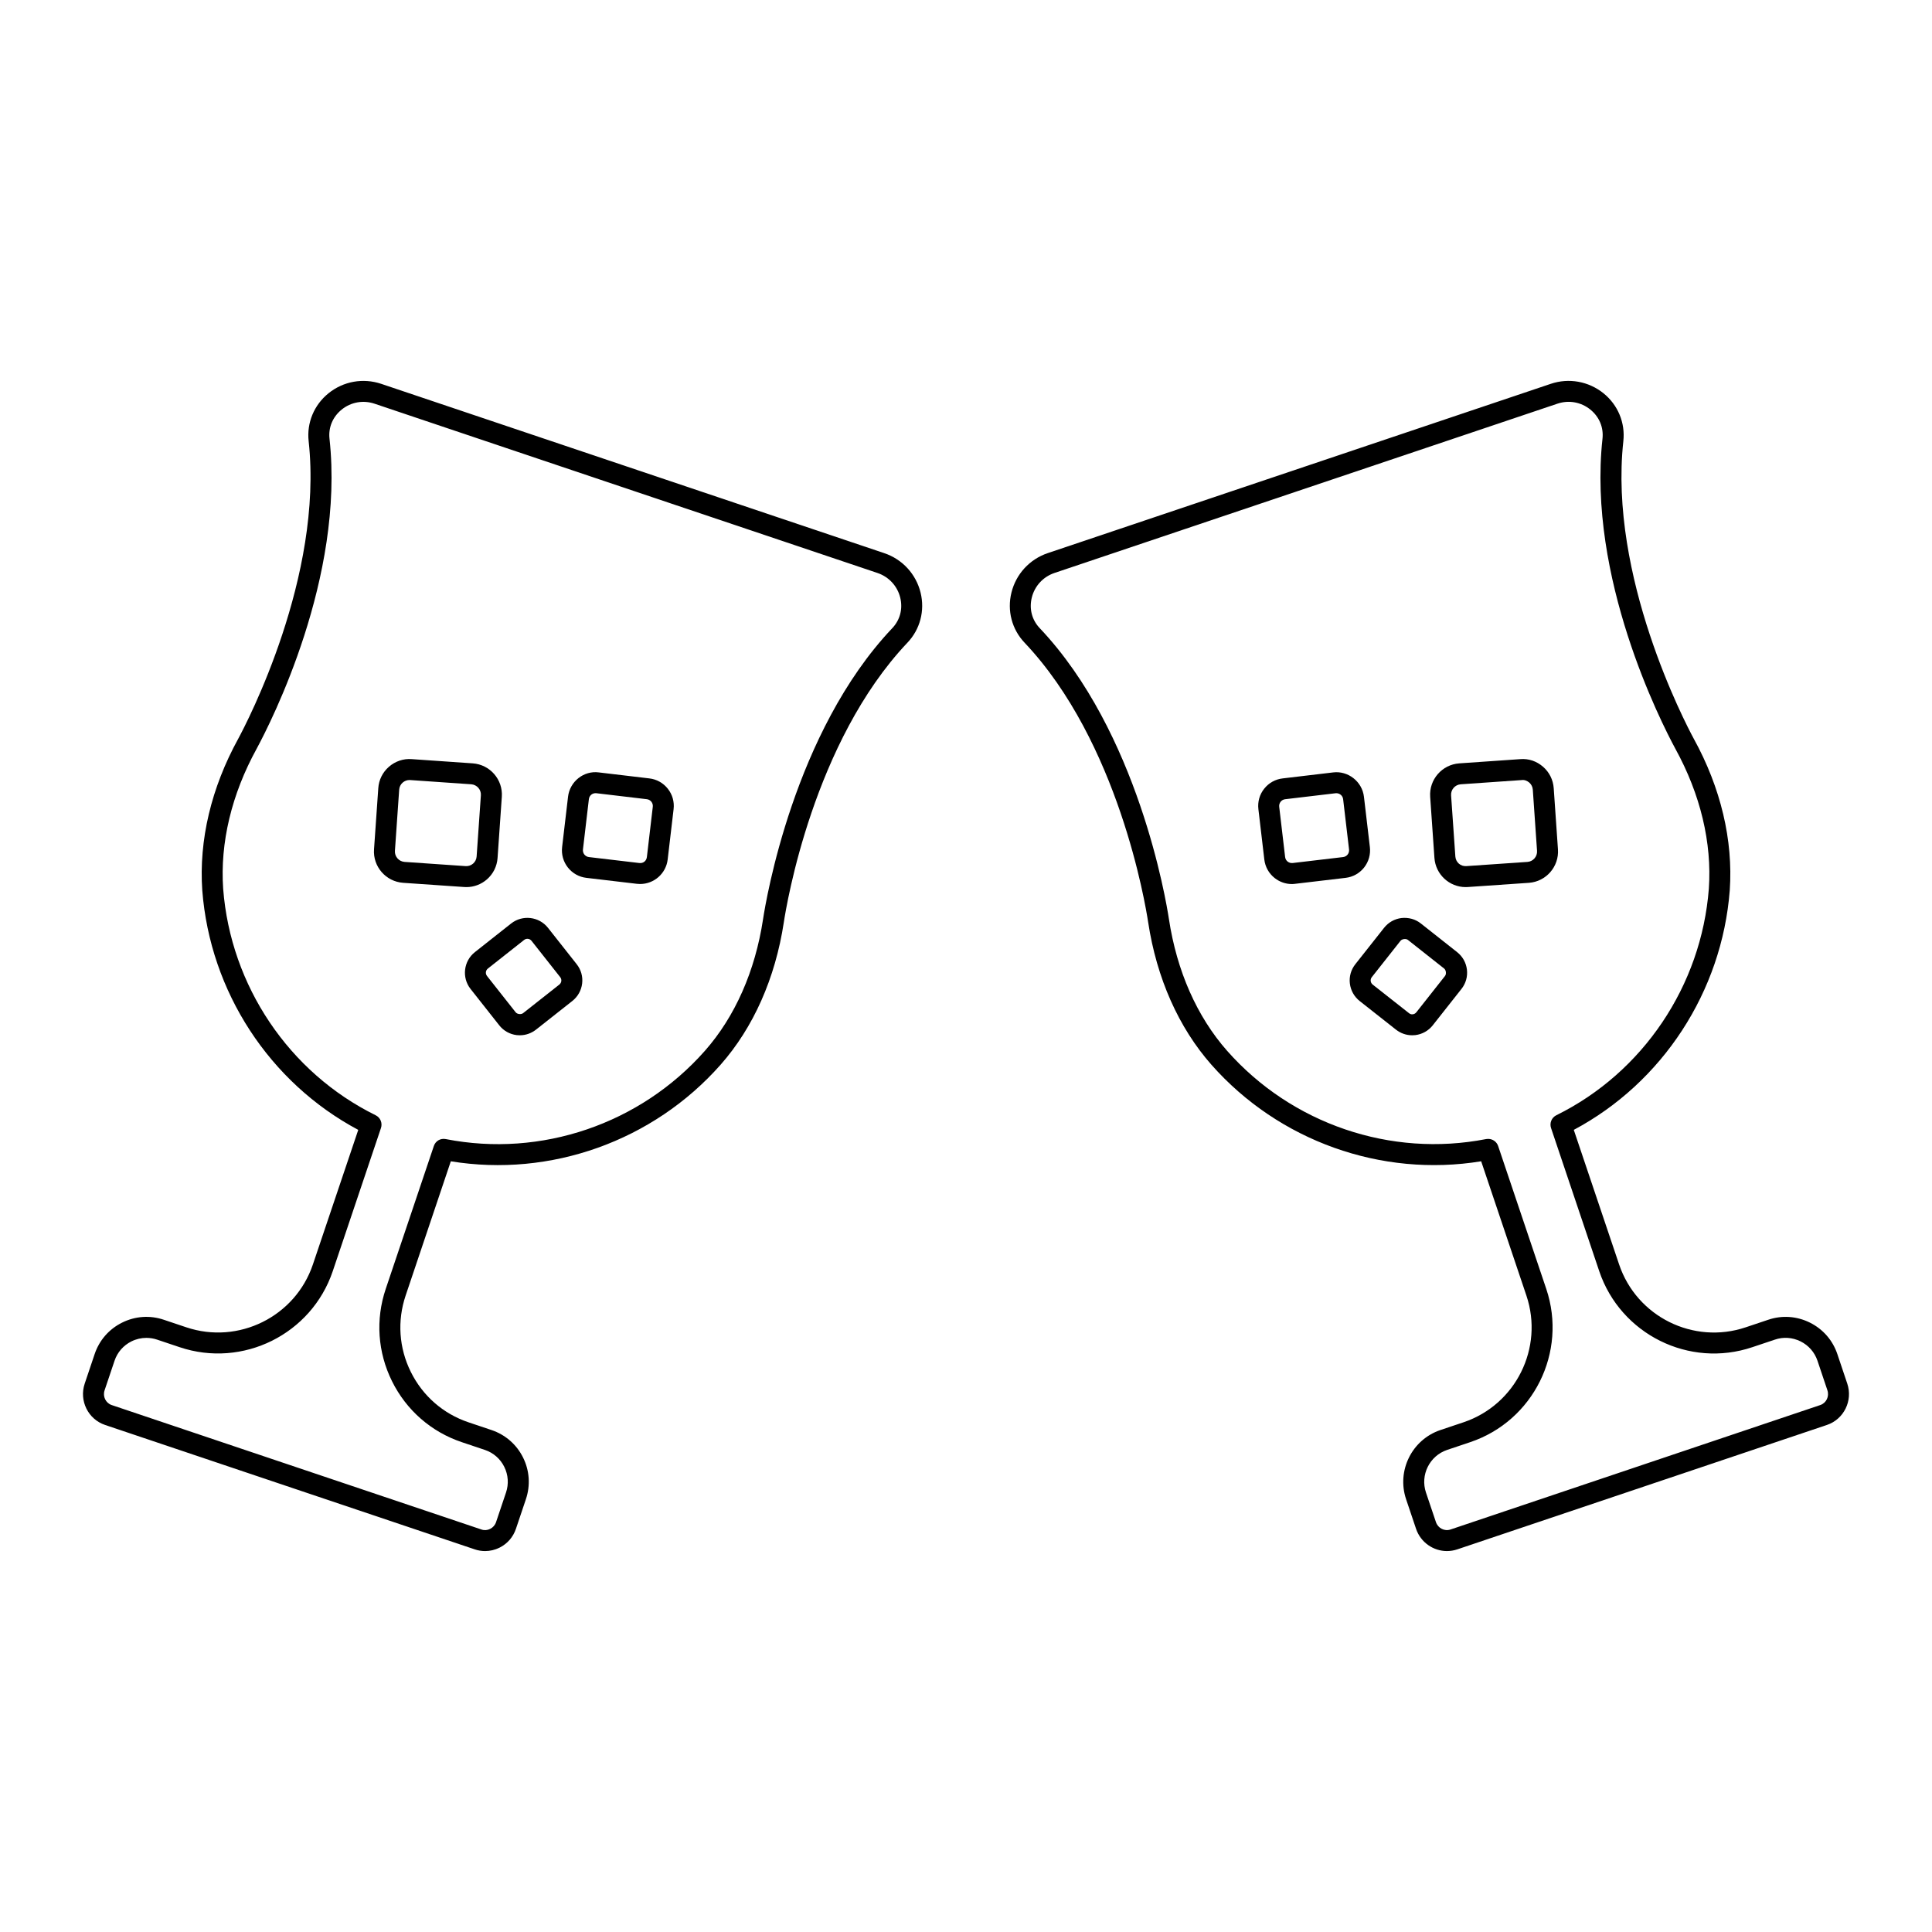
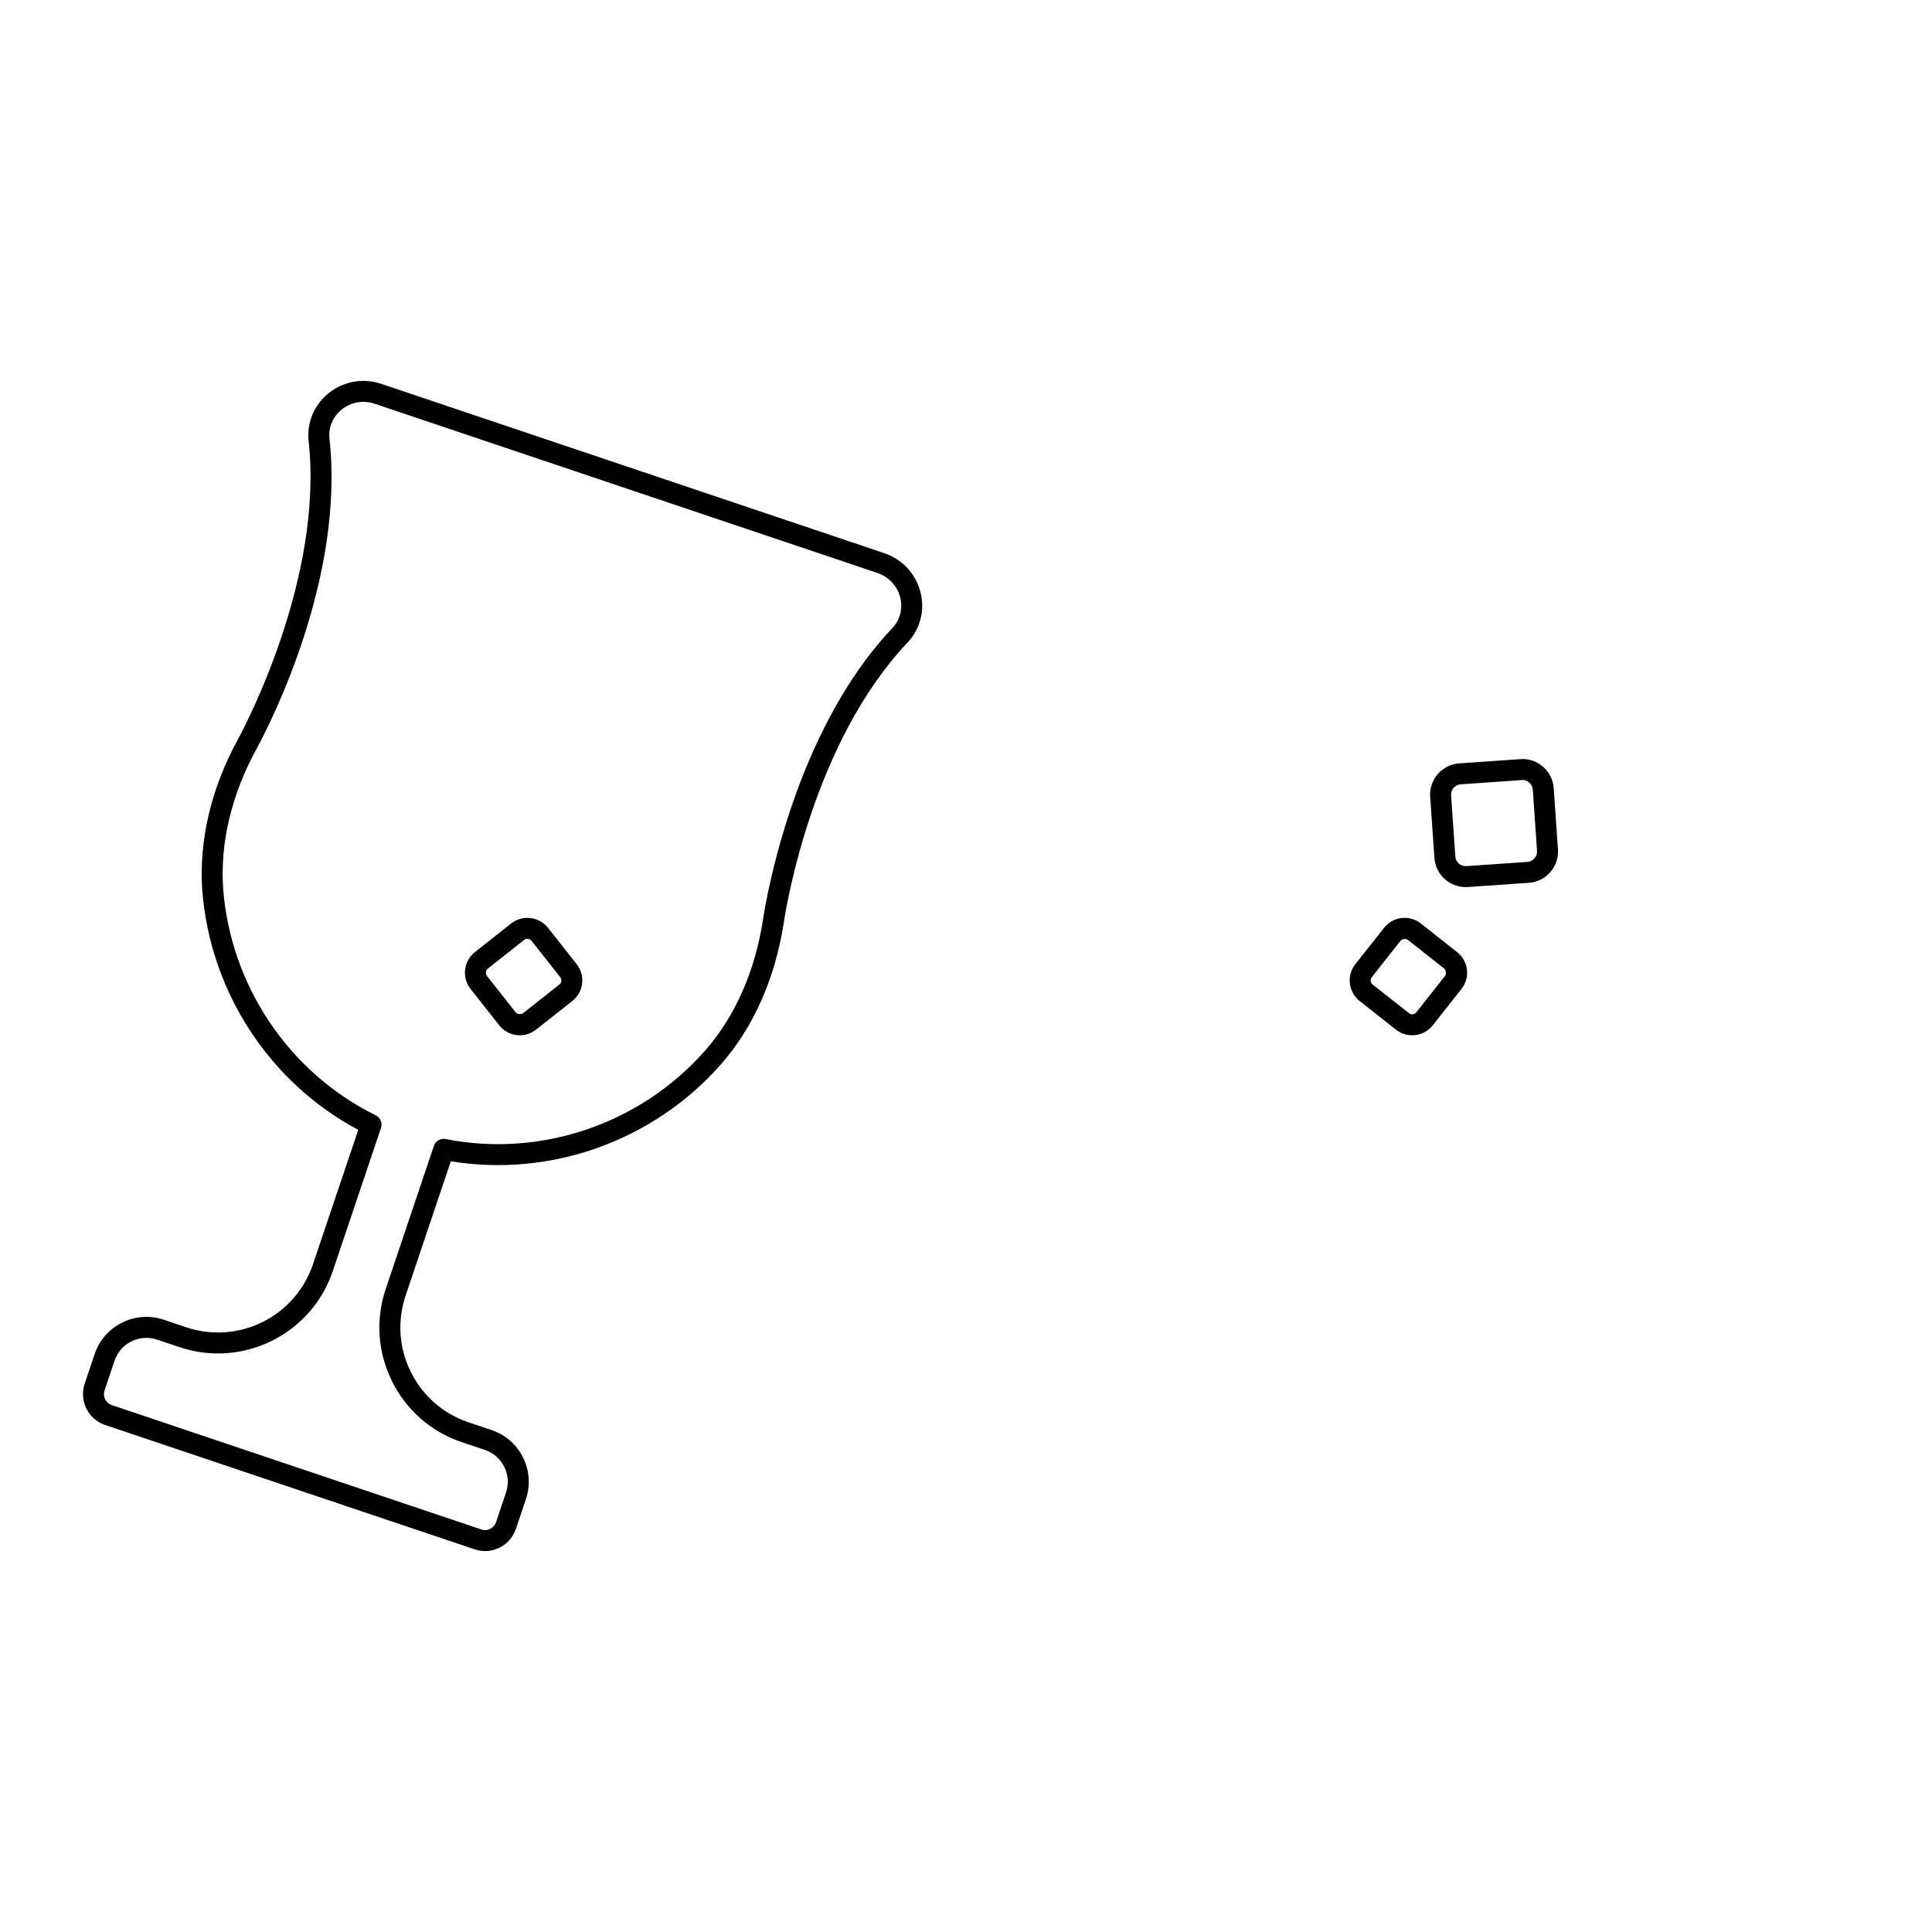
<svg xmlns="http://www.w3.org/2000/svg" fill="#000000" width="800px" height="800px" version="1.1" viewBox="144 144 512 512">
  <g>
    <path d="m272.55 555.05c-0.91 0-1.836-0.145-2.727-0.449l-97.988-32.977c-4.484-1.512-6.902-6.418-5.391-10.941l2.641-7.844c1.223-3.648 3.805-6.613 7.266-8.328 3.465-1.73 7.394-2.004 11.07-0.758l5.949 1.996c13.82 4.644 28.883-2.816 33.551-16.656l12.02-35.664c-23.516-12.531-39.273-36.633-41.336-63.484-0.922-13.281 2.375-27.172 9.539-40.188 2.309-4.285 22.559-43.035 18.652-78.844-0.543-4.848 1.426-9.594 5.262-12.691 3.941-3.176 9.152-4.117 13.98-2.496l133.28 44.859c4.824 1.621 8.43 5.535 9.645 10.461 1.18 4.781-0.121 9.746-3.488 13.277-24.883 26.277-32.023 69.277-32.754 74.098-2.258 14.824-8.055 27.879-16.758 37.746-17.879 20.246-45.082 29.902-71.492 25.59l-11.98 35.598c-2.25 6.699-1.766 13.879 1.383 20.223 3.148 6.344 8.566 11.086 15.273 13.344l6.113 2.055c3.668 1.238 6.637 3.82 8.355 7.277 1.723 3.465 1.988 7.387 0.754 11.055l-2.641 7.844c-0.738 2.184-2.273 3.957-4.332 4.984-1.219 0.609-2.527 0.914-3.848 0.914zm-89.758-56.5c-1.359 0-2.715 0.312-3.965 0.934-2.129 1.062-3.719 2.879-4.473 5.129l-2.641 7.844c-0.543 1.613 0.305 3.363 1.887 3.898l97.988 32.98c0.773 0.27 1.59 0.203 2.316-0.168 0.738-0.367 1.297-1.004 1.555-1.789l2.641-7.852c0.758-2.25 0.594-4.668-0.465-6.801-1.055-2.133-2.887-3.727-5.144-4.484l-6.121-2.055c-8.109-2.727-14.672-8.465-18.48-16.141-3.805-7.676-4.398-16.359-1.672-24.461l12.75-37.871c0.434-1.324 1.75-2.129 3.168-1.844 25.25 4.957 51.543-4 68.656-23.379 8.004-9.066 13.336-21.141 15.426-34.91 0.758-4.992 8.168-49.57 34.215-77.078 0.008 0 0.008-0.008 0.008-0.008 2.082-2.184 2.859-5.144 2.129-8.117-0.758-3.074-3.012-5.512-6.019-6.527l-133.28-44.859c-3.031-1.02-6.273-0.434-8.727 1.555-2.379 1.926-3.559 4.746-3.219 7.75 3.992 36.711-15.383 74.844-19.305 82.113-6.656 12.105-9.723 24.934-8.879 37.133 1.977 25.699 17.457 48.699 40.418 60.016 1.246 0.613 1.844 2.055 1.402 3.379l-12.777 37.934c-5.637 16.734-23.863 25.766-40.582 20.145l-5.953-1.996c-0.941-0.316-1.902-0.469-2.856-0.469z" />
-     <path d="m267.59 379.09c-0.203 0-0.398-0.008-0.602-0.023l-16.156-1.113c-4.578-0.324-8.039-4.305-7.711-8.871l1.129-16.199c0.145-2.199 1.145-4.219 2.816-5.68 1.68-1.461 3.848-2.199 6.035-2.027l16.18 1.121c4.574 0.324 8.031 4.297 7.707 8.863l-1.129 16.207c-0.152 2.215-1.156 4.234-2.828 5.688-1.535 1.328-3.438 2.035-5.441 2.035zm-15.066-28.375c-0.672 0-1.301 0.238-1.809 0.68-0.551 0.477-0.875 1.145-0.926 1.867l-1.129 16.215c-0.109 1.512 1.043 2.828 2.555 2.938l16.156 1.113c0.715 0.059 1.445-0.172 2.004-0.664 0.551-0.477 0.883-1.145 0.934-1.875l1.129-16.215c0.109-1.504-1.043-2.82-2.555-2.93l-16.172-1.121c-0.062-0.008-0.129-0.008-0.188-0.008z" />
    <path d="m281.76 418.36c-0.273 0-0.551-0.016-0.824-0.043-1.836-0.219-3.488-1.145-4.637-2.606l-7.598-9.629c-2.375-3.016-1.852-7.394 1.152-9.762l9.609-7.59c3.016-2.367 7.394-1.844 9.762 1.156l7.598 9.629c1.152 1.453 1.672 3.269 1.453 5.109-0.219 1.844-1.145 3.5-2.606 4.652l-9.602 7.574c-1.246 0.984-2.75 1.508-4.309 1.508zm2.004-25.57c-0.305 0-0.609 0.102-0.867 0.305l-9.602 7.582c-0.613 0.484-0.715 1.352-0.23 1.969l7.59 9.621c0.418 0.527 1.453 0.629 1.969 0.23l9.602-7.574c0.297-0.238 0.484-0.57 0.527-0.941 0.043-0.367-0.059-0.723-0.289-1.02l-7.598-9.629c-0.281-0.355-0.688-0.543-1.102-0.543z" />
-     <path d="m313.64 378.27c-0.289 0-0.578-0.016-0.867-0.051l-13.363-1.578c-1.953-0.223-3.703-1.207-4.922-2.75-1.207-1.543-1.75-3.465-1.52-5.418l1.57-13.336c0.469-4.031 4.176-6.977 8.168-6.438l13.363 1.586c1.953 0.223 3.695 1.199 4.914 2.742 1.215 1.535 1.758 3.457 1.527 5.41l-1.57 13.344c-0.441 3.731-3.625 6.488-7.301 6.488zm-0.215-5.562c1.094 0.129 1.887-0.602 2.004-1.578l1.57-13.344c0.051-0.477-0.078-0.941-0.375-1.316s-0.723-0.613-1.199-0.672l-13.363-1.586c-1.062-0.117-1.887 0.602-2.004 1.578l-1.57 13.336c-0.051 0.477 0.078 0.953 0.375 1.332 0.297 0.375 0.723 0.613 1.199 0.672z" />
-     <path d="m527.46 555.05c-3.598 0-6.969-2.285-8.191-5.898l-2.641-7.844c-2.539-7.566 1.547-15.789 9.102-18.336l6.129-2.055c13.84-4.66 21.309-19.715 16.656-33.566l-11.988-35.598c-26.461 4.32-53.621-5.356-71.492-25.59-8.703-9.875-14.5-22.93-16.758-37.746-0.73-4.82-7.852-47.789-32.754-74.098-3.363-3.531-4.668-8.496-3.481-13.277 1.215-4.926 4.82-8.84 9.629-10.461l133.29-44.859c4.781-1.621 10.027-0.68 13.98 2.496 3.836 3.098 5.801 7.844 5.262 12.699-3.906 35.801 16.344 74.551 18.668 78.859 7.156 13 10.453 26.895 9.535 40.156-2.07 26.863-17.828 50.965-41.336 63.496l12.012 35.664c4.66 13.84 19.703 21.316 33.559 16.656l5.953-1.996c3.668-1.246 7.59-0.961 11.047 0.754 3.465 1.723 6.047 4.68 7.277 8.344l2.633 7.836c1.512 4.523-0.906 9.426-5.391 10.941l-97.988 32.98c-0.898 0.297-1.816 0.441-2.711 0.441zm10.93-109.23c1.172 0 2.25 0.746 2.633 1.887l12.758 37.875c5.629 16.758-3.406 34.969-20.156 40.605l-6.121 2.055c-4.652 1.57-7.172 6.637-5.606 11.293l2.641 7.836c0.543 1.621 2.266 2.504 3.871 1.961l97.988-32.98c1.586-0.535 2.43-2.285 1.887-3.906l-2.633-7.836c-0.758-2.25-2.352-4.074-4.481-5.129-2.148-1.062-4.566-1.238-6.809-0.465l-5.961 1.996c-16.727 5.652-34.945-3.406-40.59-20.145l-12.77-37.934c-0.441-1.324 0.16-2.766 1.402-3.379 22.949-11.316 38.434-34.316 40.418-60.039 0.848-12.168-2.223-24.996-8.871-37.09-3.938-7.293-23.312-45.422-19.316-82.129 0.34-3.012-0.84-5.832-3.219-7.758-2.461-1.988-5.703-2.574-8.727-1.555l-133.28 44.859c-3.004 1.012-5.254 3.453-6.012 6.527-0.73 2.973 0.035 5.934 2.121 8.117l0.008 0.008c26.07 27.539 33.457 72.094 34.215 77.078 2.09 13.762 7.422 25.836 15.426 34.91 17.113 19.375 43.375 28.328 68.656 23.379 0.176-0.031 0.355-0.043 0.527-0.043z" />
    <path d="m532.41 379.09c-4.305 0-7.957-3.352-8.27-7.719l-1.129-16.207v-0.008c-0.312-4.559 3.141-8.531 7.707-8.855l16.172-1.121c2.266-0.188 4.363 0.57 6.027 2.012 1.68 1.461 2.684 3.481 2.836 5.703l1.121 16.191c0.324 4.566-3.125 8.543-7.699 8.871l-16.18 1.113c-0.191 0.016-0.391 0.02-0.586 0.02zm-3.856-24.309 1.129 16.199c0.109 1.512 1.375 2.664 2.93 2.547l16.18-1.113c1.504-0.109 2.648-1.426 2.539-2.938l-1.121-16.199c-0.051-0.738-0.383-1.402-0.934-1.887-0.559-0.477-1.297-0.773-2.004-0.664l-16.164 1.121c-1.512 0.105-2.656 1.422-2.555 2.934z" />
    <path d="m518.24 418.36c-1.555 0-3.059-0.52-4.305-1.504l-9.602-7.566c-1.461-1.156-2.387-2.816-2.606-4.66-0.219-1.836 0.305-3.652 1.453-5.109l7.606-9.629c1.145-1.453 2.785-2.379 4.629-2.606 1.875-0.188 3.668 0.289 5.121 1.441l9.617 7.598c1.461 1.152 2.379 2.801 2.598 4.637 0.219 1.844-0.297 3.66-1.453 5.121l-7.59 9.621c-1.152 1.461-2.801 2.387-4.644 2.613-0.273 0.027-0.551 0.043-0.824 0.043zm-1.938-25.512c-0.441 0-0.906 0.168-1.152 0.477l-7.613 9.637c-0.23 0.297-0.332 0.652-0.289 1.02 0.043 0.367 0.23 0.703 0.527 0.941l9.609 7.566c0.297 0.246 0.664 0.363 1.027 0.305 0.367-0.043 0.695-0.23 0.926-0.52 0 0 0-0.008 0.008-0.008l7.598-9.629c0.406-0.516 0.281-1.547-0.23-1.961l-9.609-7.59c-0.211-0.16-0.5-0.238-0.801-0.238z" />
-     <path d="m486.35 378.28c-1.641 0-3.234-0.551-4.543-1.586-1.543-1.215-2.519-2.961-2.75-4.914l-1.57-13.344c-0.23-1.953 0.312-3.879 1.527-5.41 1.215-1.543 2.961-2.519 4.914-2.742l13.371-1.586c3.938-0.492 7.684 2.41 8.16 6.438l1.57 13.336c0.23 1.953-0.312 3.879-1.52 5.418-1.215 1.543-2.965 2.523-4.922 2.75l-13.363 1.578c-0.297 0.039-0.586 0.062-0.875 0.062zm11.809-24.07c-0.074 0-0.137 0-0.211 0.008l-13.371 1.586c-0.477 0.059-0.906 0.297-1.199 0.672-0.297 0.375-0.426 0.84-0.375 1.316l1.57 13.344c0.059 0.477 0.297 0.906 0.672 1.199 0.383 0.297 0.859 0.426 1.332 0.375l13.363-1.578c0.477-0.059 0.906-0.297 1.199-0.672 0.297-0.375 0.426-0.855 0.375-1.332l-1.57-13.336c-0.105-0.91-0.887-1.582-1.785-1.582z" />
  </g>
</svg>